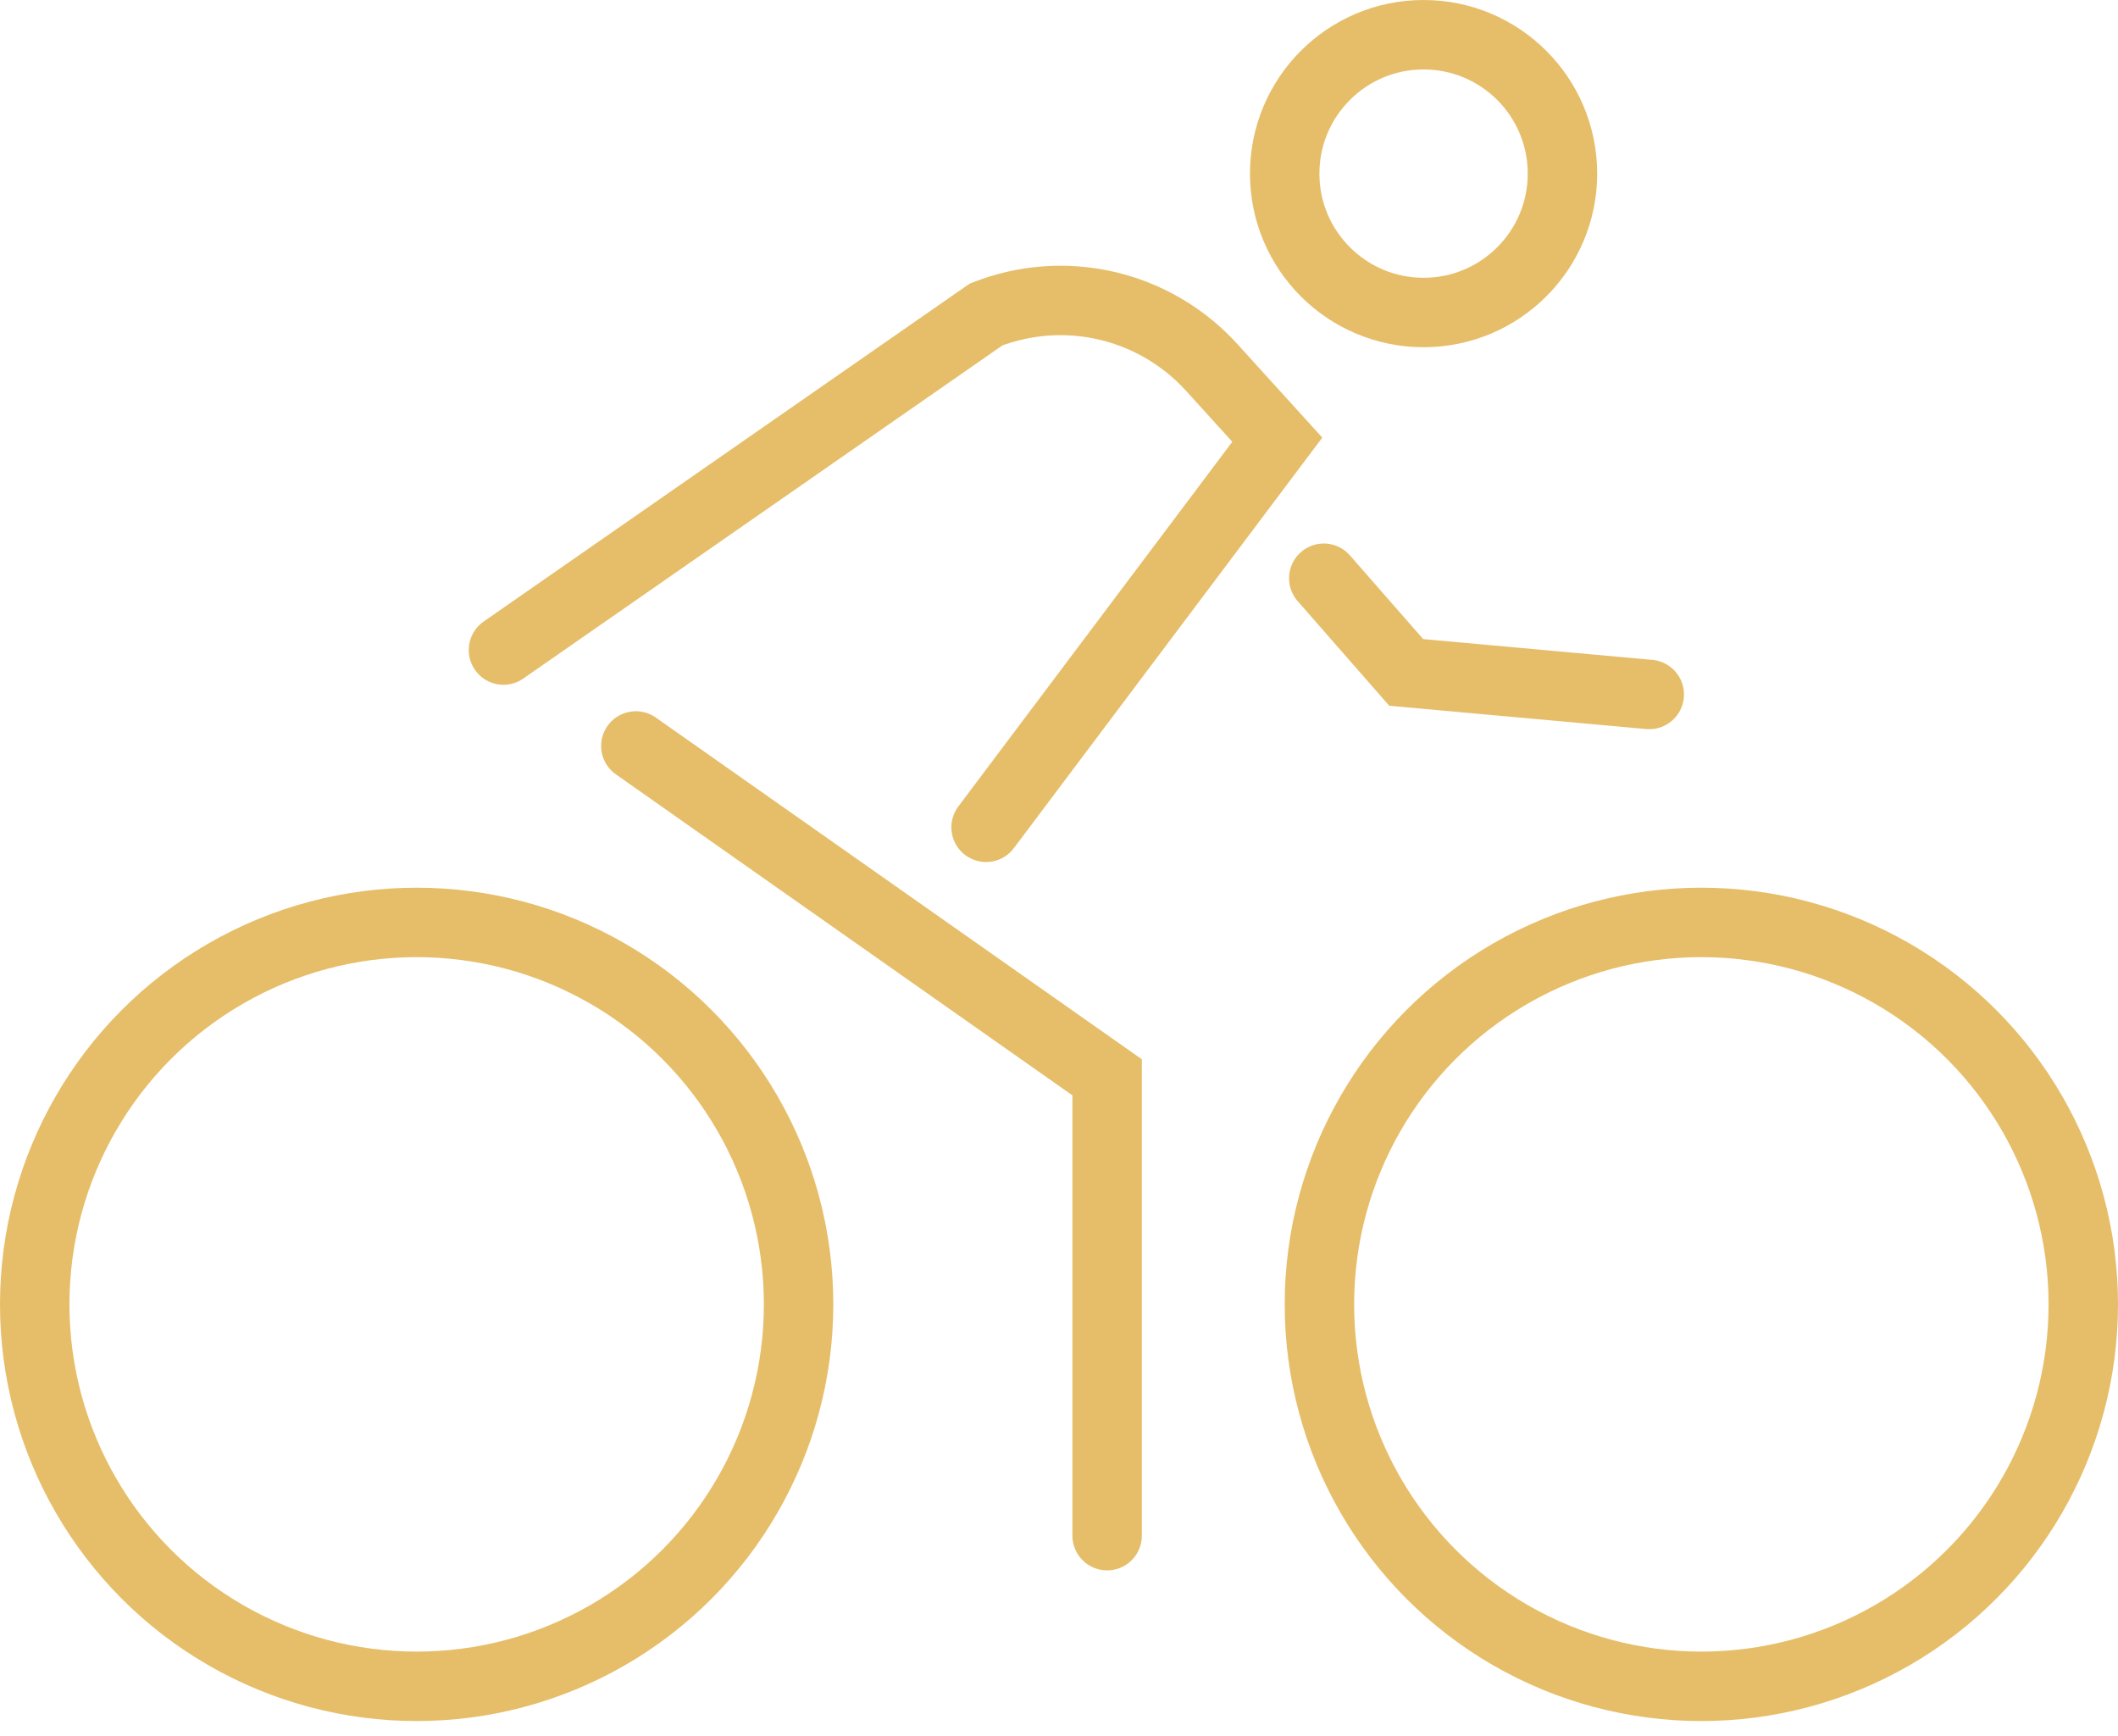
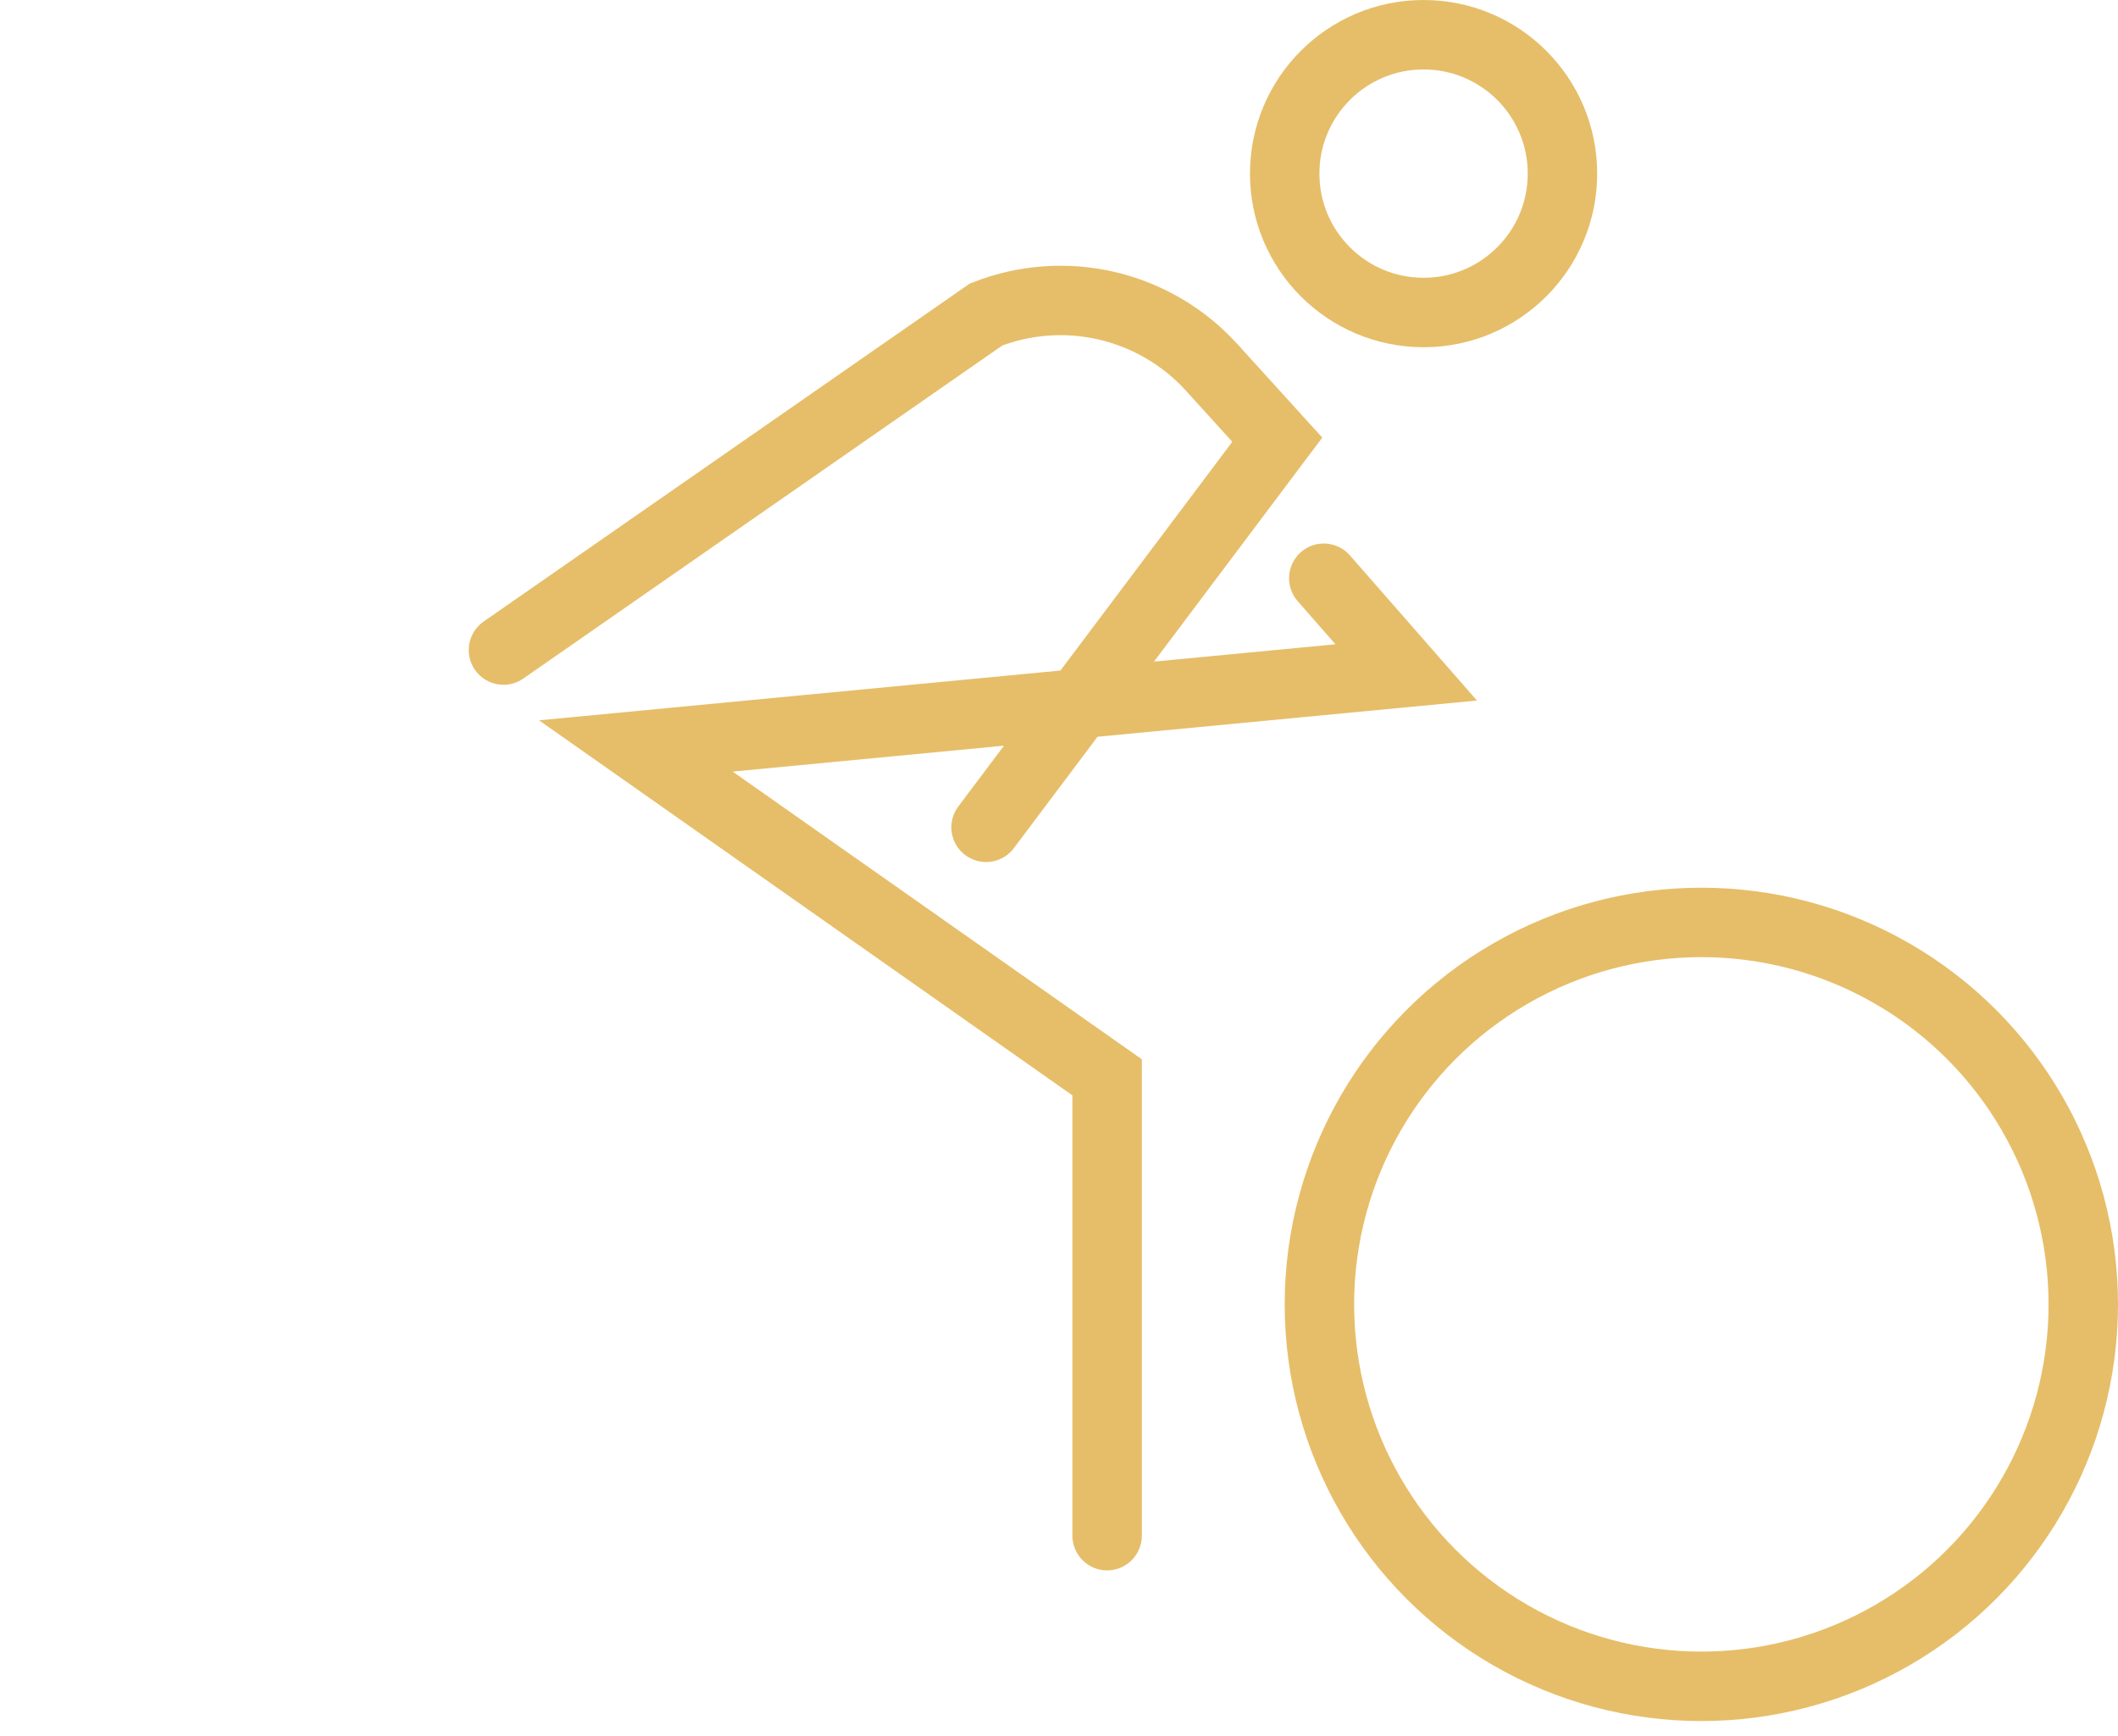
<svg xmlns="http://www.w3.org/2000/svg" width="61" height="50" viewBox="0 0 61 50" fill="none">
  <circle cx="12" cy="12" r="11" transform="matrix(-1 0 0 1 61 25.565)" stroke="#E6BE69" stroke-width="2" />
-   <circle cx="12" cy="12" r="11" transform="matrix(-1 0 0 1 24 25.565)" stroke="#E6BE69" stroke-width="2" />
-   <path d="M28.4 23.826L36.787 12.663L34.898 10.582C34.097 9.699 33.047 9.081 31.886 8.808C30.726 8.536 29.51 8.623 28.4 9.057L14.5 18.721M31.886 44.226L31.886 31.026L18.313 21.483M47.5 20L40.5 19.365L38.126 16.653" stroke="#E6BE69" stroke-width="2" stroke-linecap="round" />
+   <path d="M28.4 23.826L36.787 12.663L34.898 10.582C34.097 9.699 33.047 9.081 31.886 8.808C30.726 8.536 29.51 8.623 28.4 9.057L14.5 18.721M31.886 44.226L31.886 31.026L18.313 21.483L40.5 19.365L38.126 16.653" stroke="#E6BE69" stroke-width="2" stroke-linecap="round" />
  <circle cx="5" cy="5" r="4" transform="matrix(-1 0 0 1 46 0)" stroke="#E6BE69" stroke-width="2" />
</svg>